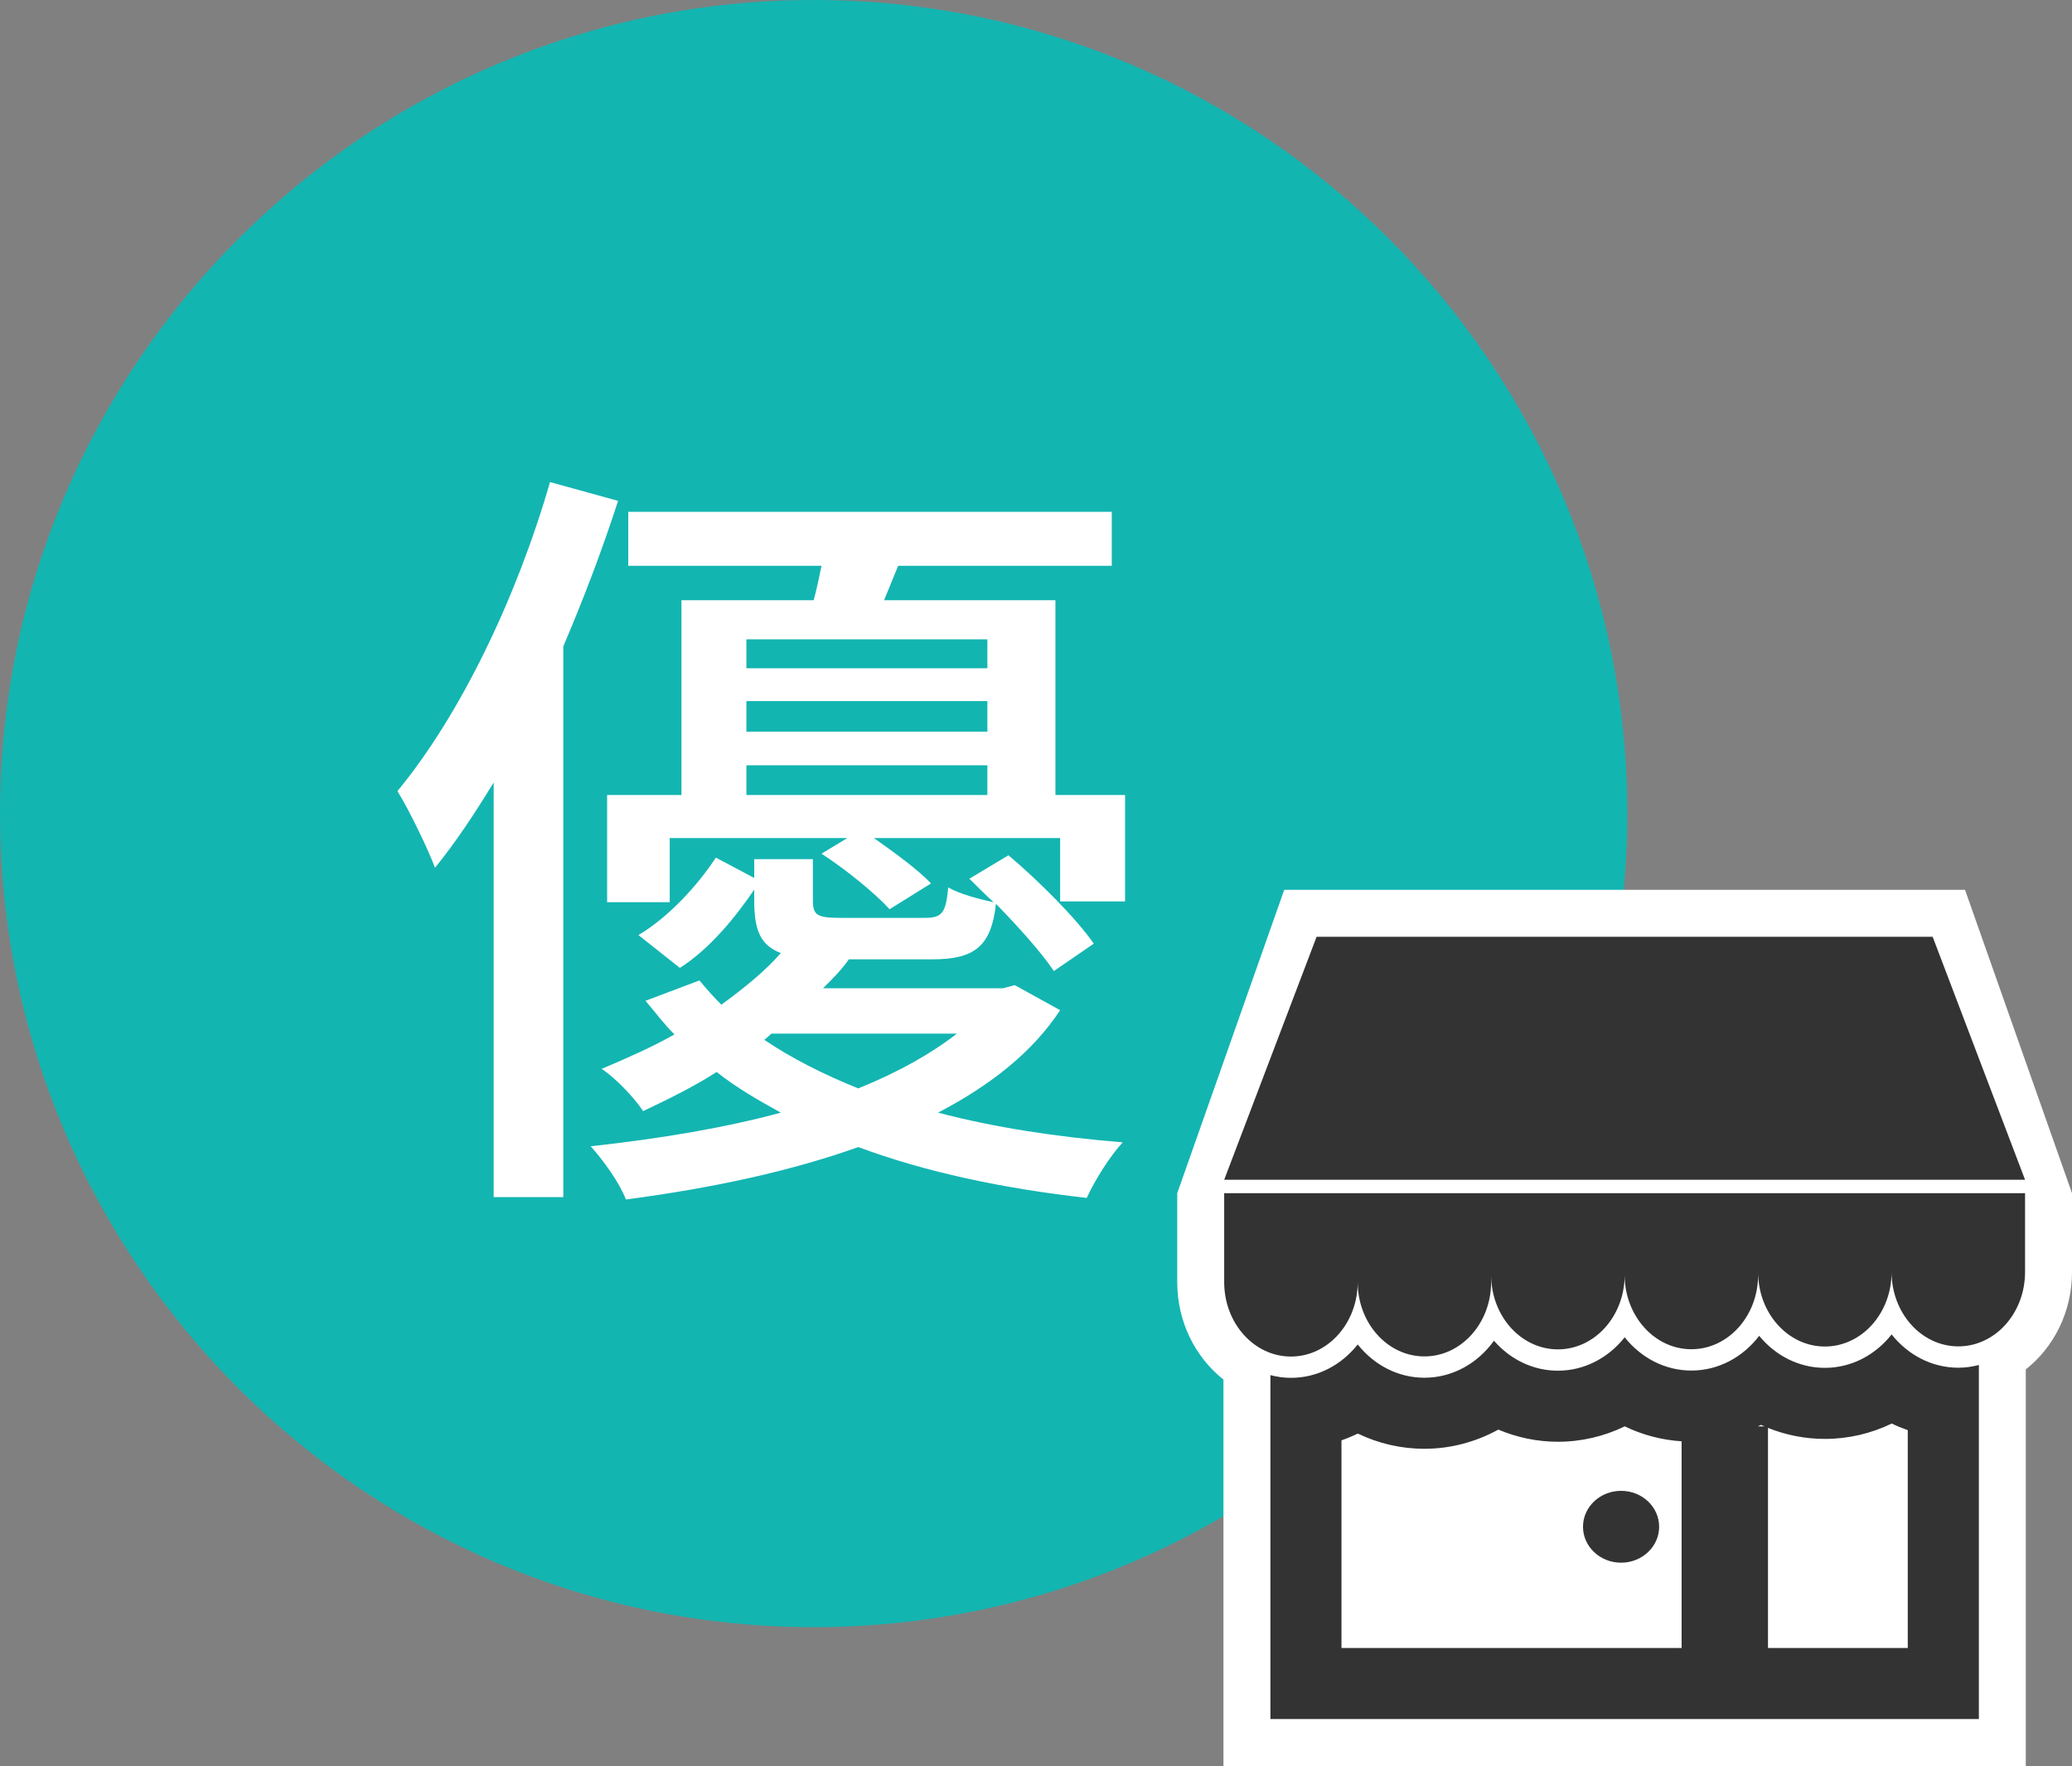
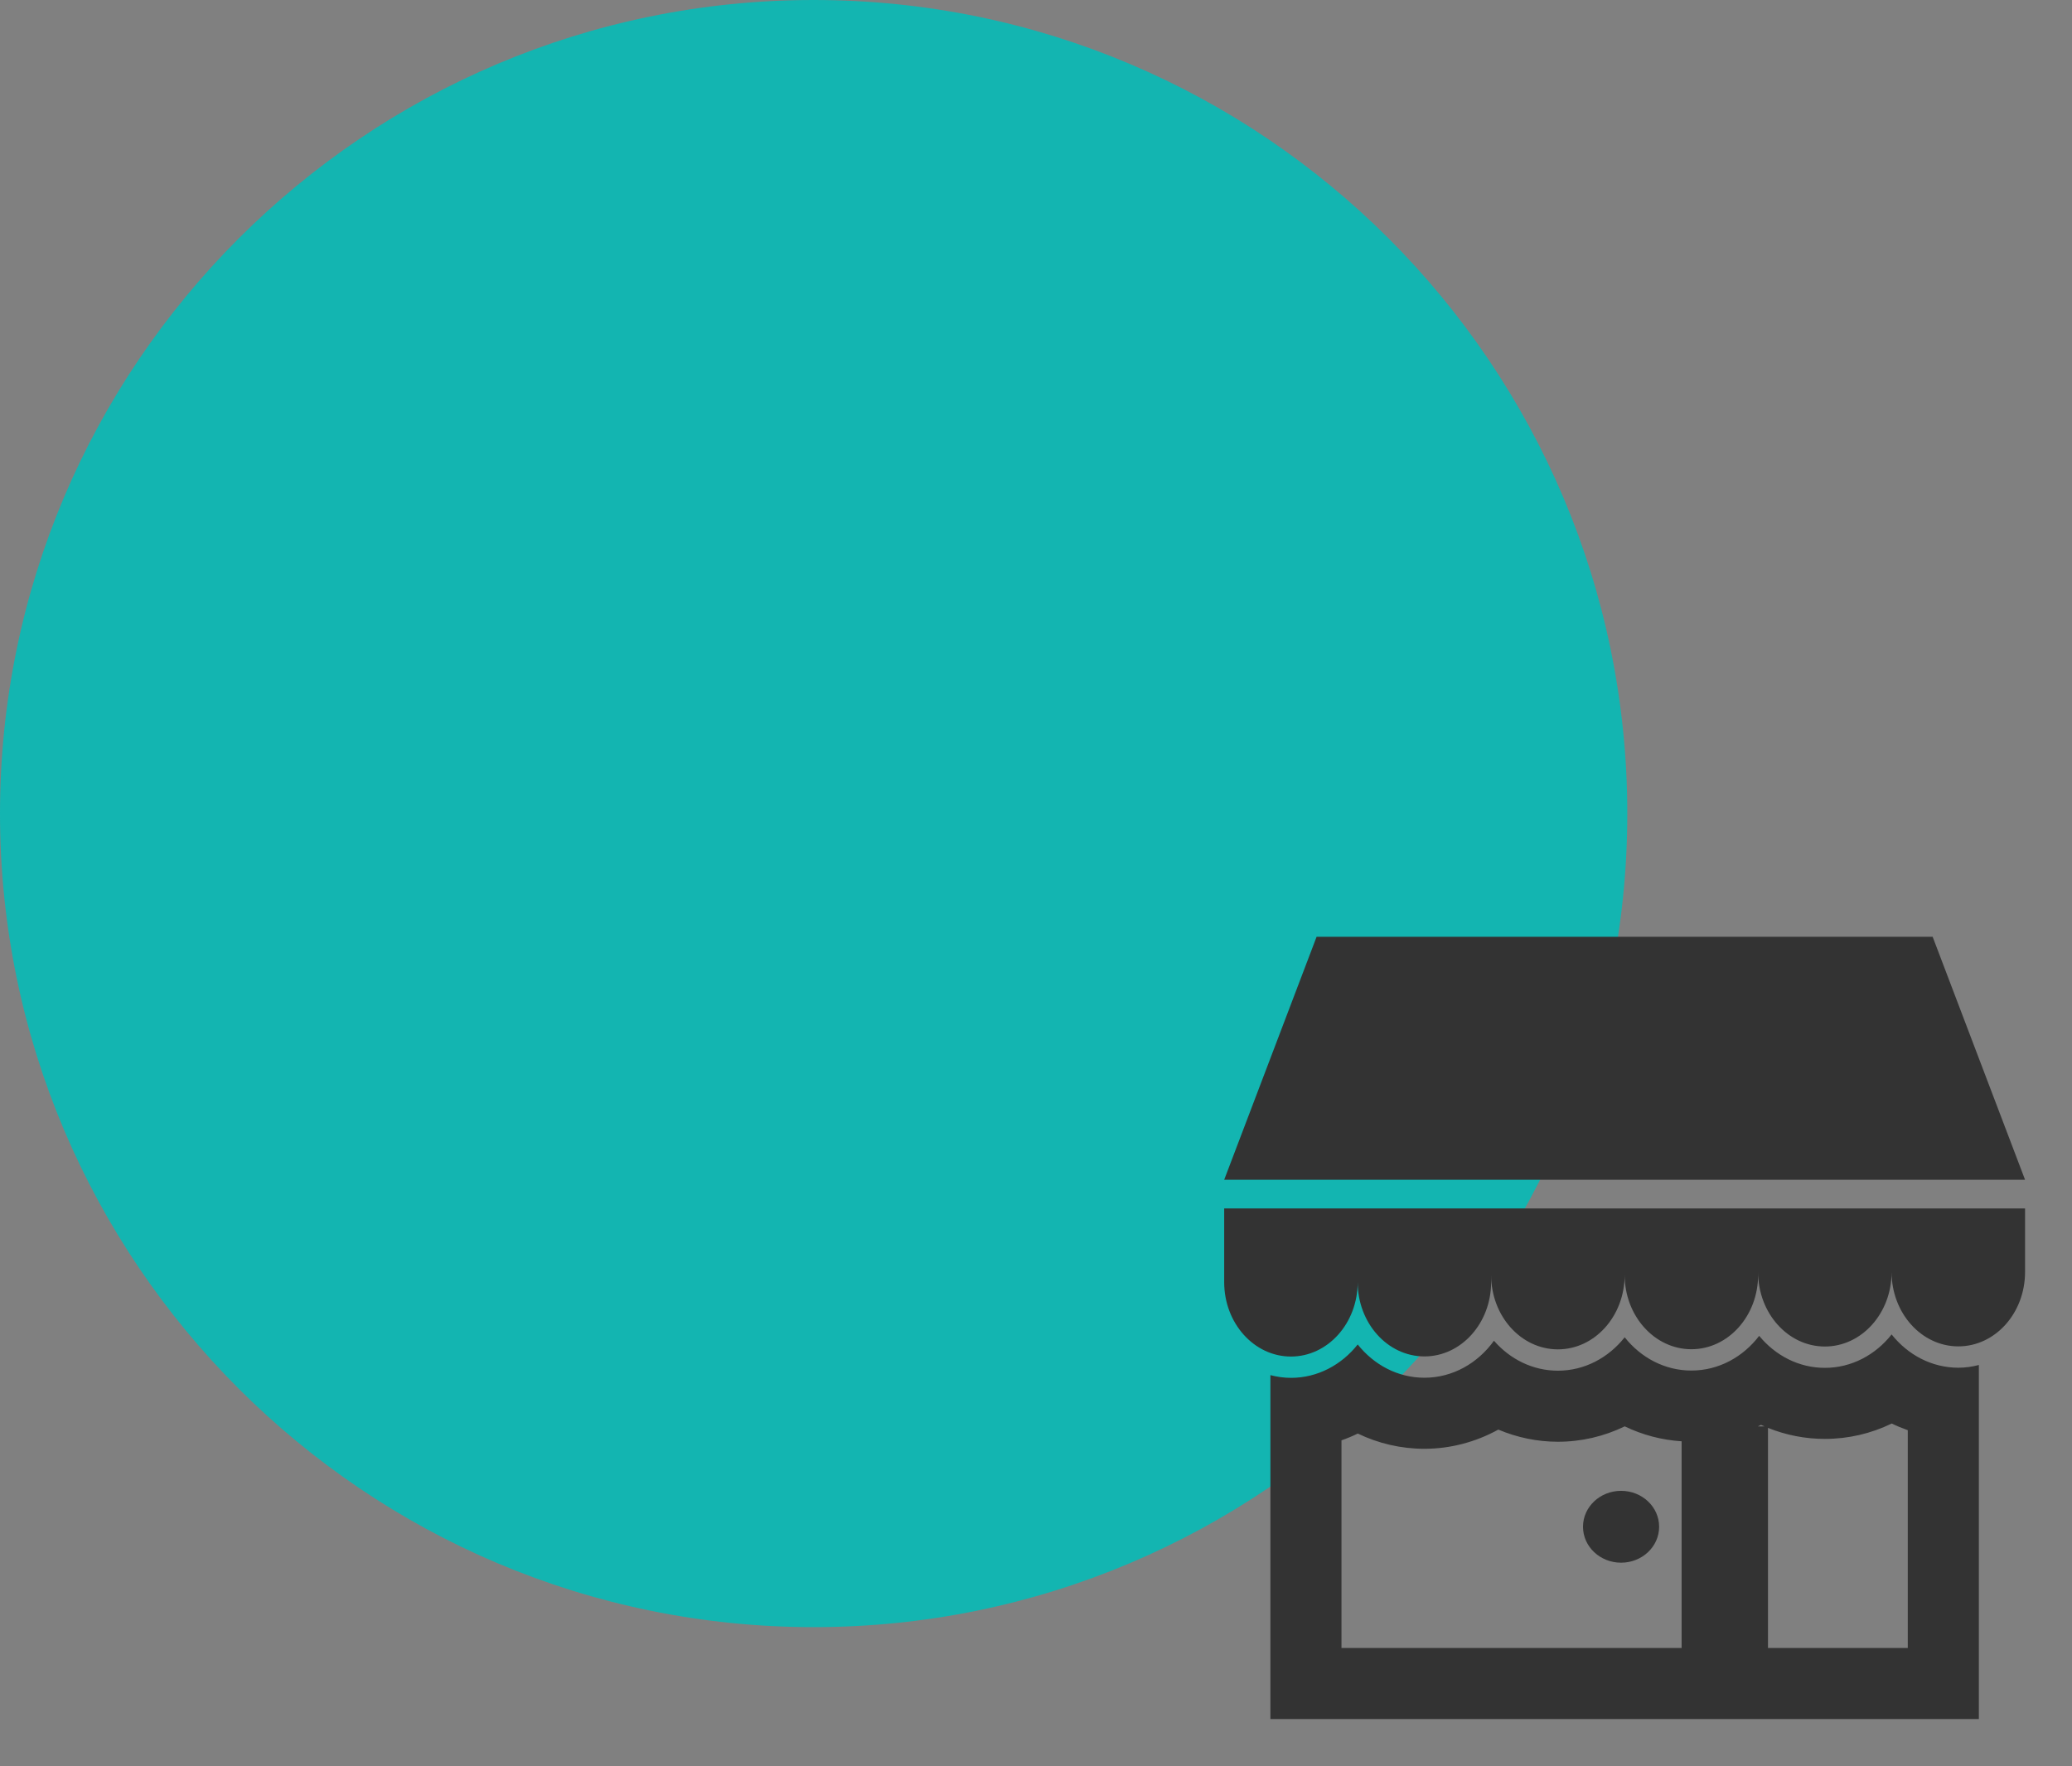
<svg xmlns="http://www.w3.org/2000/svg" version="1.1" id="Layer_1" x="0px" y="0px" width="158.905px" height="135.449px" viewBox="0 0 158.905 135.449" enable-background="new 0 0 158.905 135.449" xml:space="preserve">
  <rect x="0" y="0" width="158.905" height="135.449" fill="#808080" stroke="none" />
  <g>
    <g>
      <circle fill="#13B5B1" cx="62.4" cy="62.399" r="60" />
      <path fill="#13B5B1" d="M62.4,124.8C27.993,124.8,0,96.807,0,62.399S27.993,0,62.4,0c34.408,0,62.4,27.992,62.4,62.399    S96.808,124.8,62.4,124.8z M62.4,4.8c-31.761,0-57.6,25.839-57.6,57.6C4.8,94.161,30.639,120,62.4,120S120,94.161,120,62.399    C120,30.639,94.161,4.8,62.4,4.8z" />
    </g>
-     <path fill="#FFFFFF" d="M150.701,68.25H98.489l-8.205,23.266v6.825c0,3.062,1.399,5.772,3.544,7.47v29.639h61.533v-30.417   c2.145-1.695,3.544-4.408,3.544-7.47v-6.047L150.701,68.25z" />
    <g>
      <polygon fill="#333333" points="148.218,71.85 100.972,71.85 93.885,90.487 155.305,90.487   " />
      <g>
        <path fill="#333333" d="M145.071,102.35c-1.237,1.569-3.074,2.563-5.12,2.563c-2.002,0-3.798-0.949-5.037-2.455     c-1.239,1.625-3.11,2.662-5.199,2.662c-2.045,0-3.876-0.99-5.115-2.552c-1.241,1.568-3.077,2.563-5.122,2.563     c-1.93,0-3.674-0.884-4.904-2.299c-1.238,1.726-3.169,2.839-5.332,2.839c-2.044,0-3.876-0.99-5.117-2.552     c-1.24,1.567-3.077,2.561-5.12,2.561c-0.545,0-1.07-0.078-1.576-0.209v26.379h54.333v-27.157c-0.504,0.132-1.029,0.21-1.574,0.21     C148.145,104.902,146.311,103.912,145.071,102.35z M135.054,109.289c0.086,0.041,0.175,0.074,0.262,0.112h-0.497     C134.896,109.363,134.976,109.33,135.054,109.289z M102.88,110.473c0.426-0.149,0.845-0.324,1.251-0.521     c1.582,0.763,3.319,1.169,5.109,1.169c1.992,0,3.938-0.519,5.668-1.472c1.44,0.607,2.989,0.932,4.568,0.932     c1.799,0,3.542-0.411,5.127-1.18c1.36,0.656,2.838,1.048,4.363,1.145v15.853H102.88V110.473z M146.311,126.398H135.59v-16.88     c1.378,0.553,2.852,0.845,4.361,0.845c1.798,0,3.541-0.409,5.129-1.18c0.398,0.194,0.812,0.364,1.23,0.511V126.398z" />
      </g>
-       <path fill="#333333" d="M93.885,93.465v2.976v1.9c0,3.15,2.292,5.705,5.12,5.705c2.825,0,5.118-2.555,5.118-5.705v-0.012    c0,3.152,2.291,5.707,5.119,5.707c2.824,0,5.116-2.555,5.116-5.707V97.79c0,3.151,2.292,5.705,5.12,5.705s5.119-2.554,5.119-5.705    v-0.008c0,3.148,2.291,5.703,5.119,5.703c2.826,0,5.117-2.555,5.117-5.703v-0.21c0,3.151,2.293,5.705,5.119,5.705    s5.117-2.554,5.117-5.705v-0.01c0,3.151,2.293,5.704,5.119,5.704c2.828,0,5.117-2.553,5.117-5.704V96.44v-3.753v-1.172h-61.42    V93.465z" />
+       <path fill="#333333" d="M93.885,93.465v2.976v1.9c0,3.15,2.292,5.705,5.12,5.705c2.825,0,5.118-2.555,5.118-5.705v-0.012    c0,3.152,2.291,5.707,5.119,5.707c2.824,0,5.116-2.555,5.116-5.707V97.79c0,3.151,2.292,5.705,5.12,5.705s5.119-2.554,5.119-5.705    v-0.008c0,3.148,2.291,5.703,5.119,5.703c2.826,0,5.117-2.555,5.117-5.703v-0.21c0,3.151,2.293,5.705,5.119,5.705    s5.117-2.554,5.117-5.705v-0.01c0,3.151,2.293,5.704,5.119,5.704c2.828,0,5.117-2.553,5.117-5.704V96.44v-3.753h-61.42    V93.465z" />
      <path fill="#333333" d="M124.322,114.346c-1.611,0-2.919,1.232-2.919,2.755c0,1.521,1.308,2.756,2.919,2.756    c1.615,0,2.92-1.235,2.92-2.756C127.242,115.578,125.937,114.346,124.322,114.346z" />
    </g>
    <g>
-       <path fill="#FFFFFF" d="M47.401,38.415c-1.2,3.721-2.64,7.501-4.2,11.161v42.242H37.86V60.016c-1.5,2.461-2.94,4.621-4.5,6.542    c-0.48-1.321-1.98-4.44-2.88-5.881c4.801-5.82,9.121-14.761,11.701-23.702L47.401,38.415z M81.303,77.479    c-2.04,3.119-5.22,5.699-9.36,7.859c4.32,1.141,9.06,1.859,14.161,2.28c-0.96,1.02-2.16,2.94-2.76,4.26    c-6.42-0.72-12.36-1.979-17.521-3.899c-5.041,1.8-10.981,3.12-17.821,4.021c-0.48-1.261-1.68-2.94-2.7-4.081    c5.46-0.6,10.38-1.439,14.581-2.58c-1.74-0.96-3.42-1.92-4.92-3.119c-1.68,1.079-3.6,2.039-5.64,3    c-0.72-1.081-2.1-2.521-3.18-3.24c1.98-0.841,3.9-1.681,5.58-2.641c-0.839-0.84-1.5-1.74-2.22-2.58l4.14-1.561    c0.54,0.66,1.081,1.26,1.68,1.86c1.8-1.319,3.36-2.581,4.56-3.96c-1.56-0.6-2.04-1.74-2.04-4.021v-0.841    c-1.44,2.101-3.36,4.5-5.701,6.002l-3.181-2.521c2.34-1.38,4.561-3.84,5.941-5.939l2.94,1.56v-1.44h4.5v3.181    c0,1.14,0.36,1.32,2.16,1.32h6.42c1.32,0,1.62-0.36,1.8-2.34c0.78,0.479,2.34,0.899,3.48,1.139c-0.661-0.6-1.32-1.26-1.86-1.8    l3-1.8c2.34,1.98,5.22,4.86,6.54,6.78l-3.06,2.1c-0.96-1.439-2.7-3.359-4.44-5.159c-0.36,3.24-1.62,4.26-4.86,4.26h-6.42    c-0.541,0.78-1.26,1.5-1.98,2.221h13.801l0.9-0.24L81.303,77.479z M86.284,60.977v8.16h-4.98v-4.859H67.022    c1.62,1.14,3.42,2.459,4.38,3.48l-3.18,1.979c-1.08-1.199-3.36-3.06-5.22-4.26l1.98-1.199H51.362v4.919h-4.801v-8.22h5.701V46.035    h10.141c0.24-0.899,0.419-1.74,0.6-2.64H48.181v-4.141h37.082v4.141H68.882l-1.08,2.64h13.141v14.941H86.284z M57.242,49.035    v2.221h18.481v-2.221H57.242z M75.723,53.775H57.242v2.341h18.481V53.775z M57.242,60.977h18.481v-2.28H57.242V60.977z     M58.622,79.758c2.04,1.38,4.5,2.64,7.201,3.721c3.12-1.26,5.64-2.7,7.56-4.2H59.162L58.622,79.758z" />
-     </g>
+       </g>
  </g>
</svg>